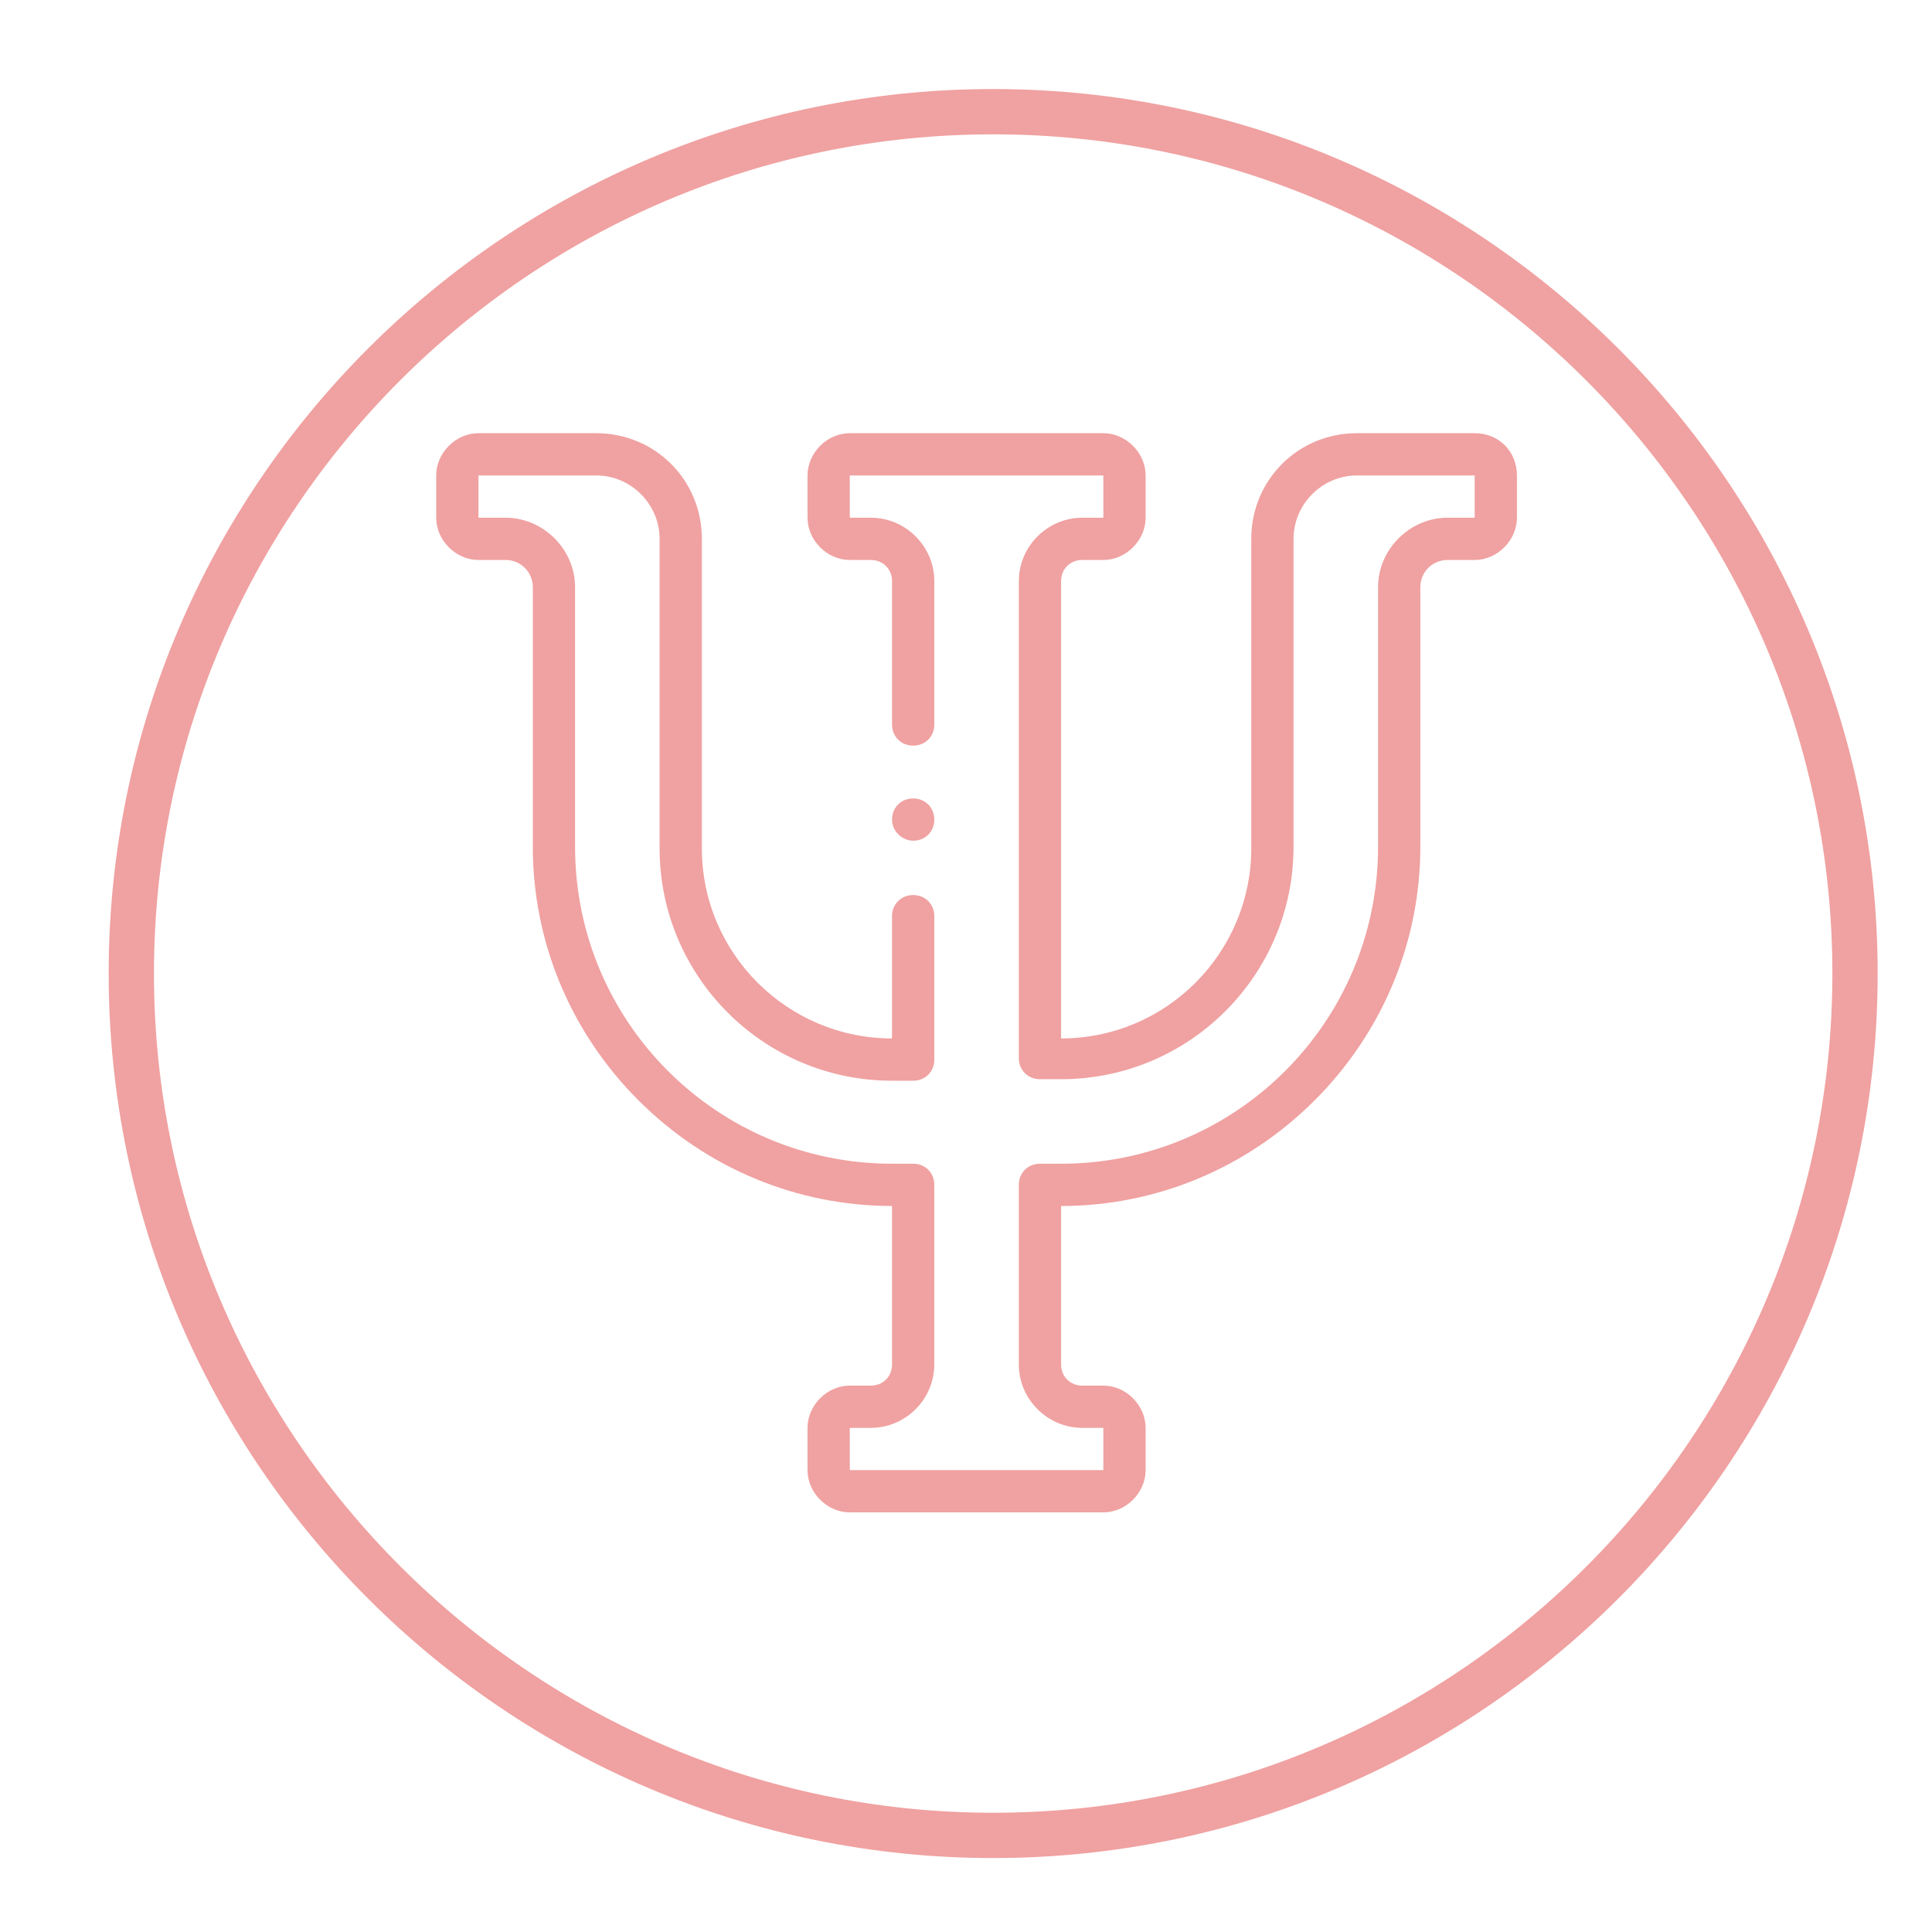
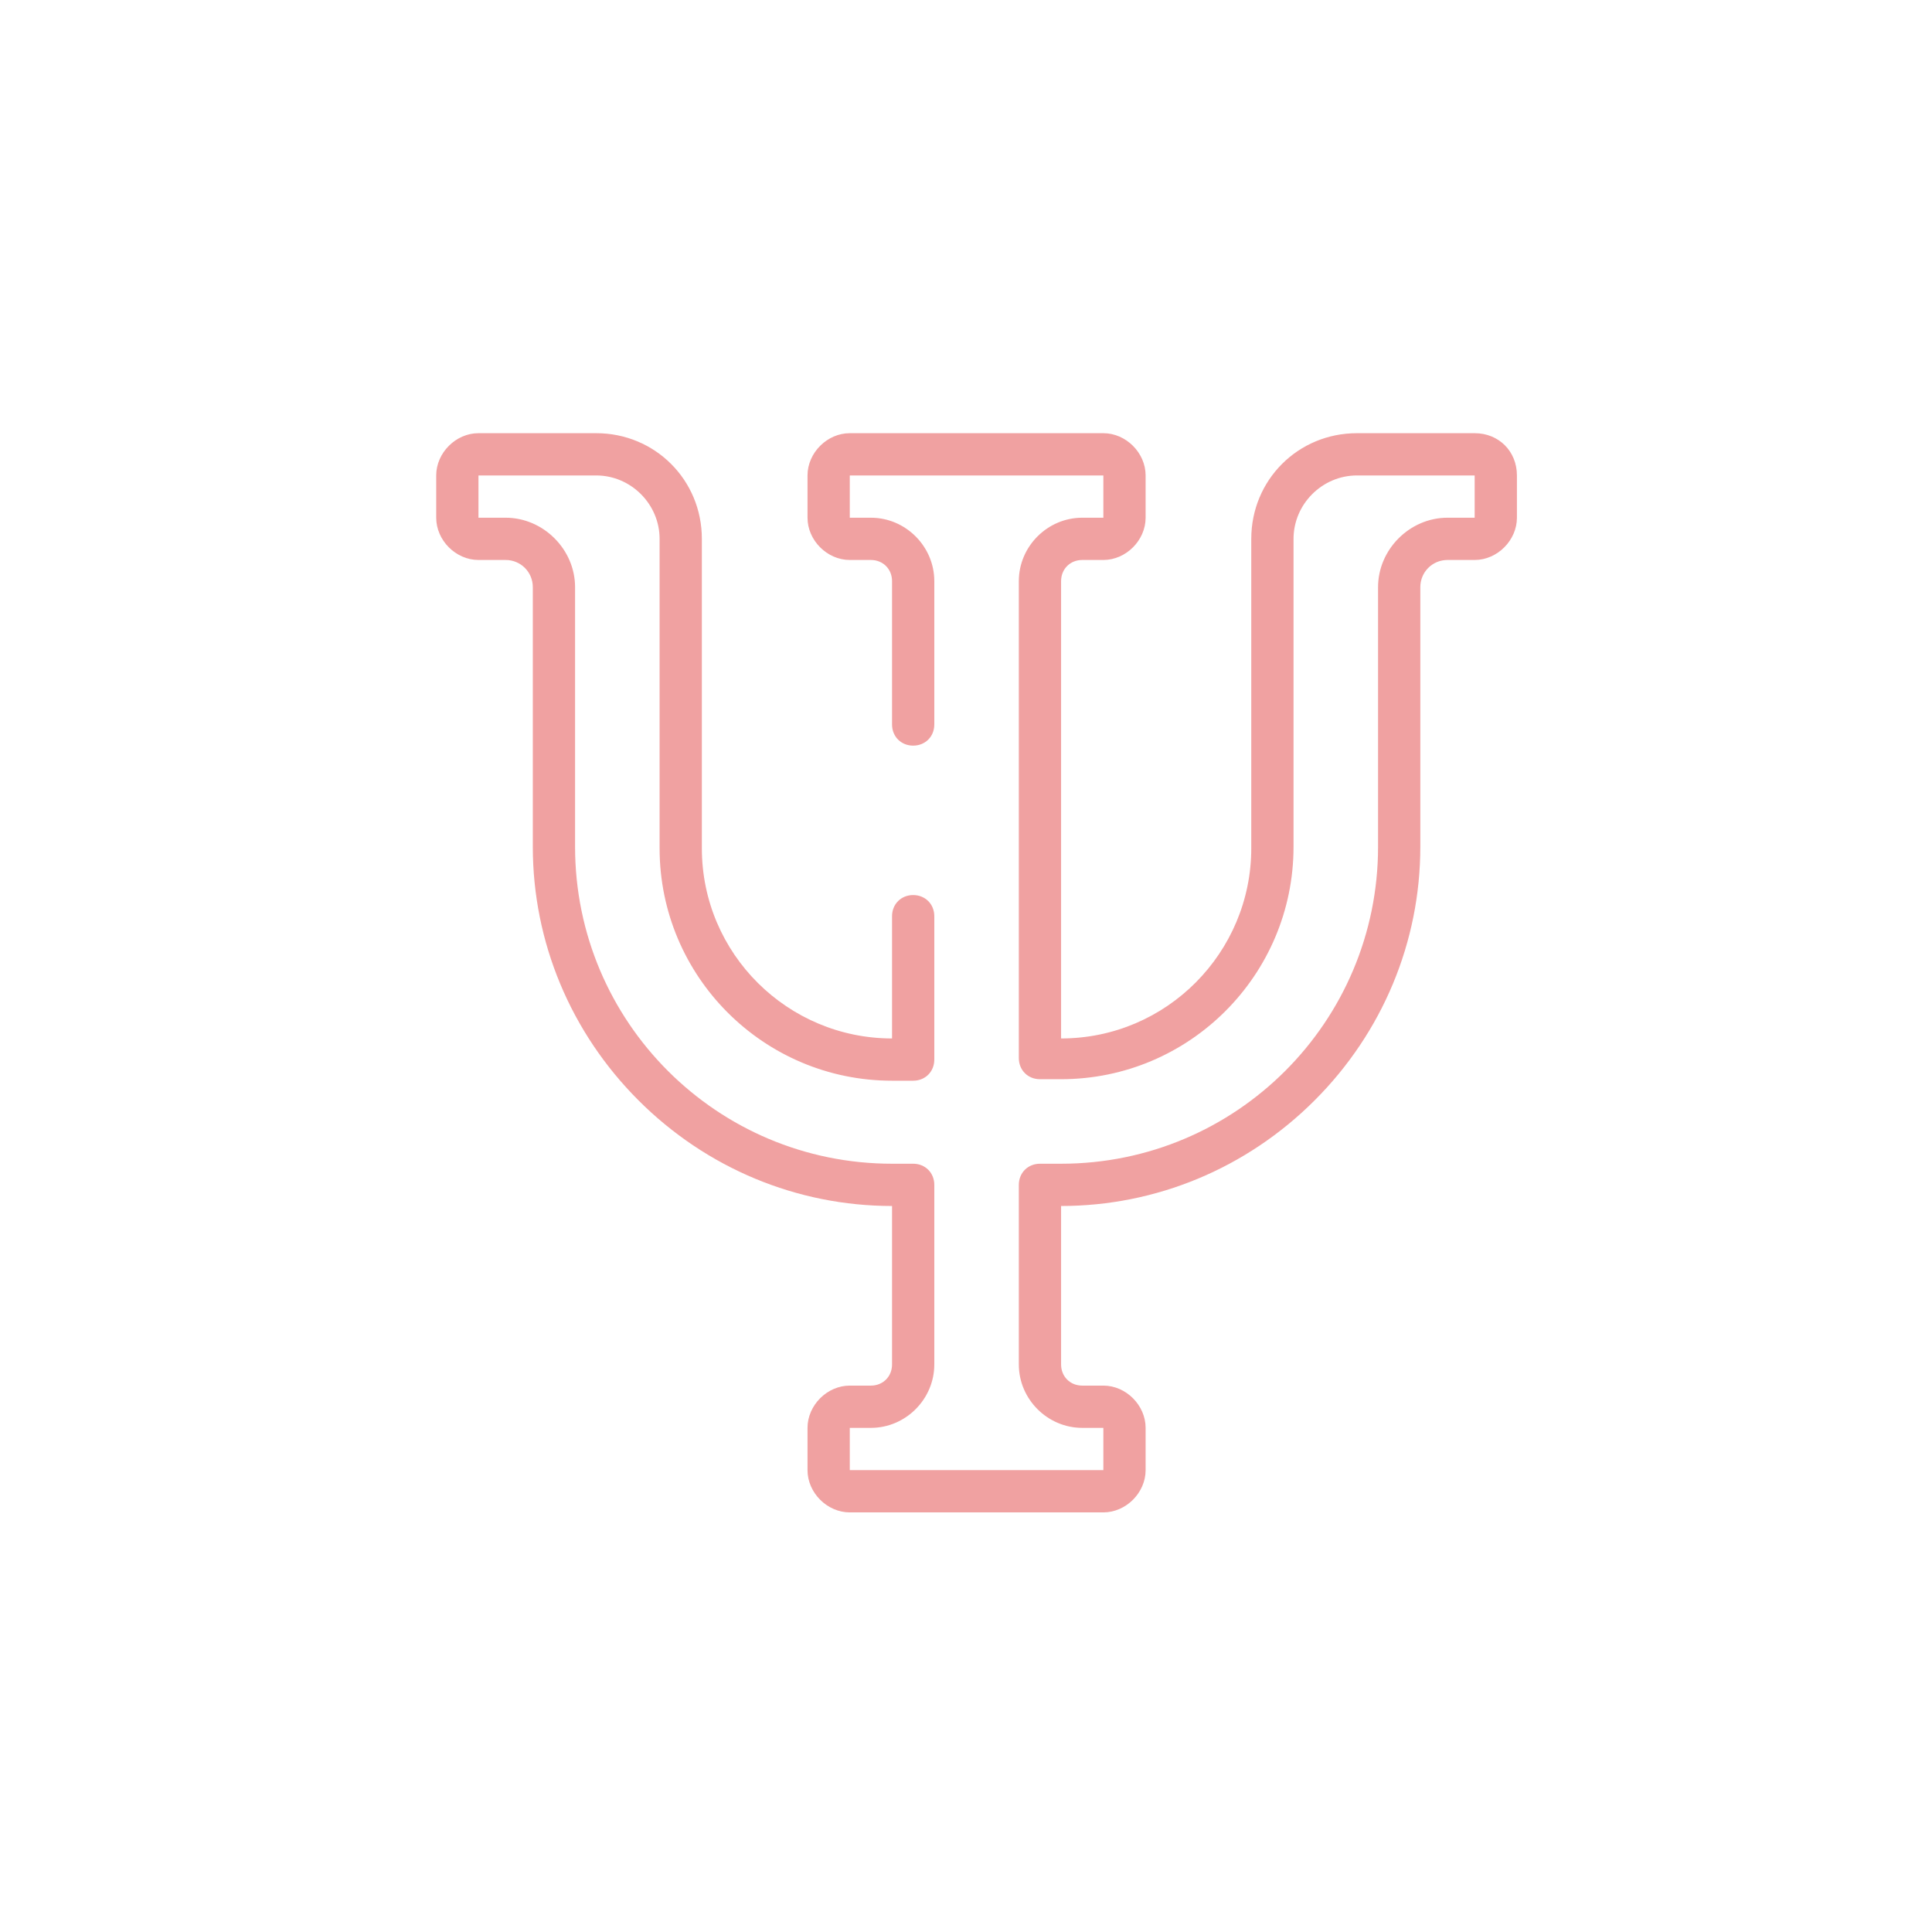
<svg xmlns="http://www.w3.org/2000/svg" version="1.1" id="Capa_1" x="0px" y="0px" viewBox="0 0 128 128" style="enable-background:new 0 0 128 128;" xml:space="preserve">
  <style type="text/css">
	.st0{fill:#F0A1A1;}
</style>
  <g>
    <g>
-       <path class="st0" d="M65.8,123.1c-32.3,0-58.6-26.3-58.6-58.6S33.5,5.9,65.8,5.9c32.3,0,58.6,26.3,58.6,58.6    S98.1,123.1,65.8,123.1z M65.8,8.9c-30.7,0-55.6,25-55.6,55.6s25,55.6,55.6,55.6c30.7,0,55.6-25,55.6-55.6S96.5,8.9,65.8,8.9z" />
-     </g>
+       </g>
  </g>
  <g>
    <g>
      <path class="st0" d="M97.7,28.7h-7.8c-3.9,0-7,3.1-7,7v20.5c0,6.9-5.6,12.6-12.6,12.6l0-30.3c0-0.8,0.6-1.4,1.4-1.4h1.4    c1.5,0,2.8-1.3,2.8-2.8v-2.8c0-1.5-1.3-2.8-2.8-2.8H56.3c-1.5,0-2.8,1.3-2.8,2.8v2.8c0,1.5,1.3,2.8,2.8,2.8h1.4    c0.8,0,1.4,0.6,1.4,1.4V48c0,0.8,0.6,1.4,1.4,1.4c0.8,0,1.4-0.6,1.4-1.4v-9.5c0-2.3-1.9-4.2-4.2-4.2h-1.4v-2.8h16.8v2.8h-1.4    c-2.3,0-4.2,1.9-4.2,4.2v31.6c0,0.8,0.6,1.4,1.4,1.4h1.4c8.5,0,15.4-6.9,15.4-15.4V35.7c0-2.3,1.9-4.2,4.2-4.2h7.8v2.8h-1.8    c-2.5,0-4.6,2.1-4.6,4.6v17.2c0,11.6-9.4,21-21,21h-1.4c-0.8,0-1.4,0.6-1.4,1.4v11.9c0,2.3,1.9,4.2,4.2,4.2h1.4v2.8H56.3v-2.8h1.4    c2.3,0,4.2-1.9,4.2-4.2V78.5c0-0.8-0.6-1.4-1.4-1.4h-1.4c-11.6,0-21-9.4-21-21V38.9c0-2.5-2.1-4.6-4.6-4.6h-1.8v-2.8h7.8    c2.3,0,4.2,1.9,4.2,4.2v20.5c0,8.5,6.9,15.4,15.4,15.4h1.4c0.8,0,1.4-0.6,1.4-1.4v-9.5c0-0.8-0.6-1.4-1.4-1.4    c-0.8,0-1.4,0.6-1.4,1.4v8.1c-6.9,0-12.6-5.6-12.6-12.6V35.7c0-3.9-3.1-7-7-7h-7.8c-1.5,0-2.8,1.3-2.8,2.8v2.8    c0,1.5,1.3,2.8,2.8,2.8h1.8c1,0,1.8,0.8,1.8,1.8v17.2c0,6.3,2.5,12.3,7,16.8c4.5,4.5,10.5,7,16.8,7v10.5c0,0.8-0.6,1.4-1.4,1.4    h-1.4c-1.5,0-2.8,1.3-2.8,2.8v2.8c0,1.5,1.3,2.8,2.8,2.8h16.8c1.5,0,2.8-1.3,2.8-2.8v-2.8c0-1.5-1.3-2.8-2.8-2.8h-1.4    c-0.8,0-1.4-0.6-1.4-1.4V79.9h0c6.3,0,12.3-2.5,16.8-7c4.5-4.5,7-10.5,7-16.8V38.9c0-1,0.8-1.8,1.8-1.8h1.8c1.5,0,2.8-1.3,2.8-2.8    v-2.8C100.5,29.9,99.3,28.7,97.7,28.7L97.7,28.7z" />
-       <path class="st0" d="M60.5,55.7c0.8,0,1.4-0.6,1.4-1.4c0-0.8-0.6-1.4-1.4-1.4h0c-0.8,0-1.4,0.6-1.4,1.4    C59.1,55.1,59.8,55.7,60.5,55.7z" />
    </g>
  </g>
</svg>